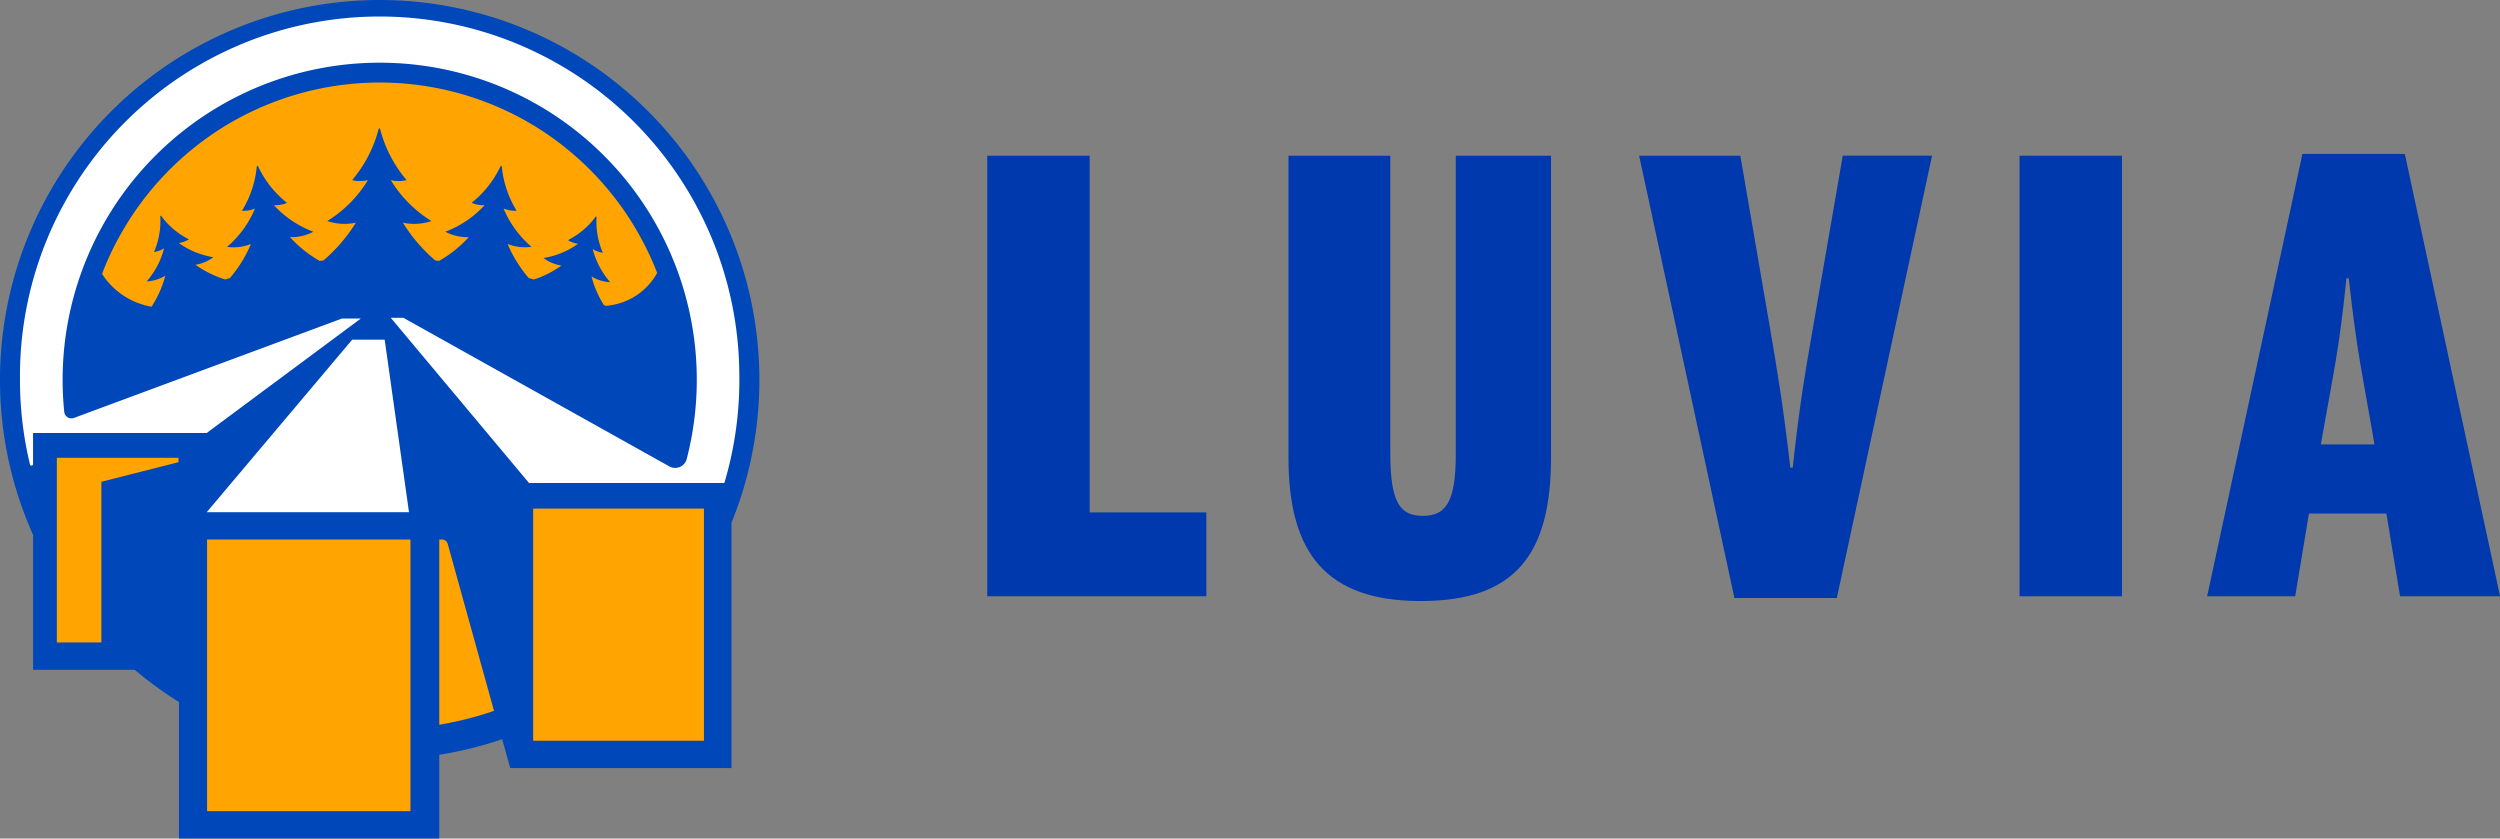
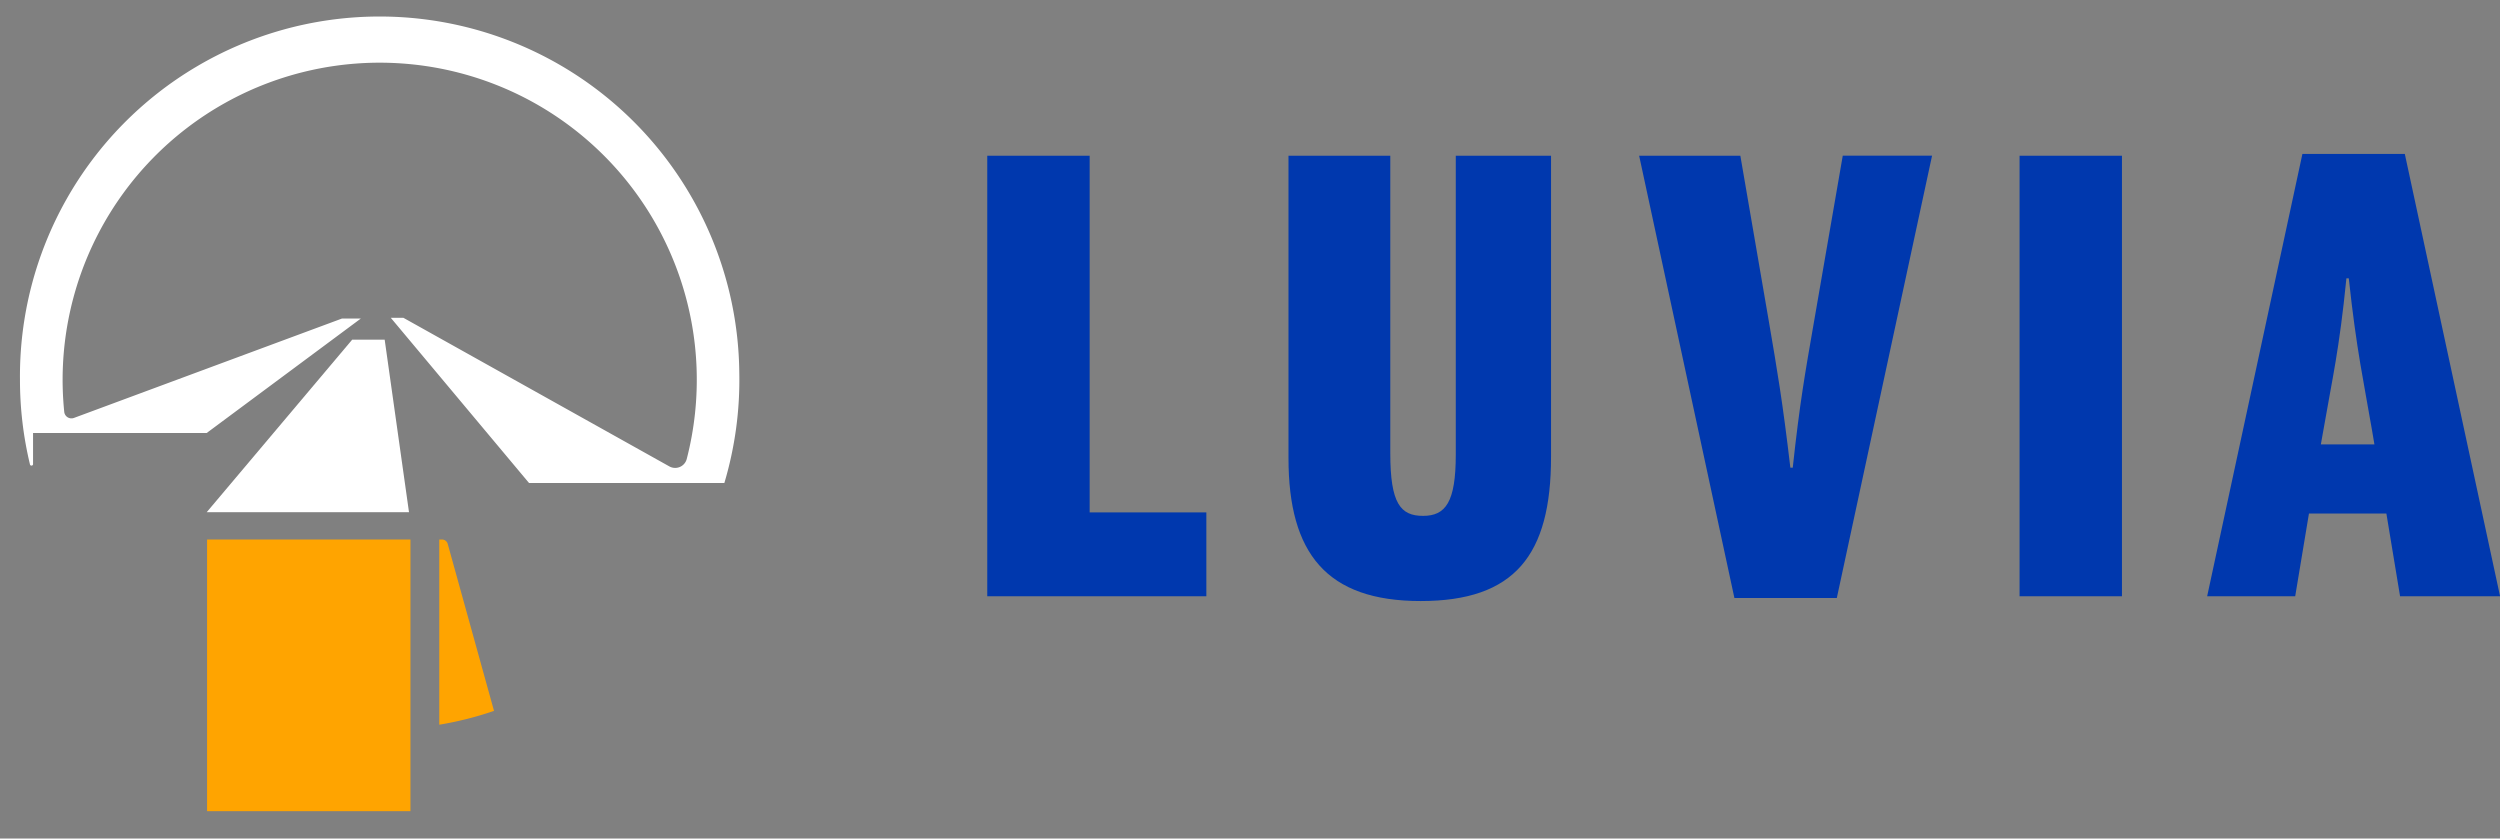
<svg xmlns="http://www.w3.org/2000/svg" width="155.005" height="51.989" viewBox="0 0 155.005 51.989">
  <rect x="0" y="0" width="155.005" height="51.989" fill="#808080" stroke="none" />
  <g id="Group_56" data-name="Group 56" transform="translate(-1353.272 -770.043)">
    <g id="Group_1" data-name="Group 1" transform="translate(1353.272 770.043)">
-       <path id="Path_1" data-name="Path 1" d="M1376.814,770.043a23.553,23.553,0,0,0-21.489,33.171v8.357h6.3a23.579,23.579,0,0,0,2.743,2v8.462h16.139v-5.194a23.392,23.392,0,0,0,3.9-.964l.5,1.79h13.718V802.456a23.552,23.552,0,0,0-21.812-32.413Z" transform="translate(-1353.272 -770.043)" fill="#0047ba" />
-       <path id="Path_2" data-name="Path 2" d="M1370.251,846.3l-4.783,1.216v9.965h-2.762V846.031h7.545Z" transform="translate(-1359.182 -817.645)" fill="#ffa400" />
      <rect id="Rectangle_2" data-name="Rectangle 2" width="12.61" height="16.844" transform="translate(12.839 33.451)" fill="#ffa400" />
      <path id="Path_3" data-name="Path 3" d="M1387.581,837.12l9.018-10.695h2.016l1.508,10.695Z" transform="translate(-1374.764 -805.363)" fill="#fff" />
-       <path id="Path_4" data-name="Path 4" d="M1380.868,791.36a1.824,1.824,0,0,0,.811-.142,6.393,6.393,0,0,1-1.8-2.278.038.038,0,0,0-.072.012,6.386,6.386,0,0,1-.921,2.755,1.808,1.808,0,0,0,.811-.142,6.336,6.336,0,0,1-1.733,2.38,2.9,2.9,0,0,0,1.481-.18,8.047,8.047,0,0,1-1.307,2.115l-.3.085a6.652,6.652,0,0,1-1.838-.912,2.494,2.494,0,0,0,1.116-.468,5.01,5.01,0,0,1-2.147-.882,1.569,1.569,0,0,0,.628-.227,4.8,4.8,0,0,1-1.719-1.451.032.032,0,0,0-.056.02,4.8,4.8,0,0,1-.389,2.216,1.553,1.553,0,0,0,.628-.228,5.017,5.017,0,0,1-1.082,2.053,2.493,2.493,0,0,0,1.156-.356,6.772,6.772,0,0,1-.84,1.906l-.036.016a4.575,4.575,0,0,1-3.045-2.03c.025-.065.049-.13.074-.2q.165-.419.349-.826.276-.612.6-1.2.186-.342.386-.676.4-.667.854-1.3.227-.314.466-.619a18.525,18.525,0,0,1,3.47-3.387q.354-.266.722-.514a18.428,18.428,0,0,1,20.594,0q.367.248.722.514a18.522,18.522,0,0,1,3.47,3.387q.239.3.466.619.453.629.853,1.3.2.333.386.676.319.587.6,1.2.185.408.35.826c.018.047.036.094.053.141a3.979,3.979,0,0,1-3.191,2.038l-.111-.049a6.213,6.213,0,0,1-.767-1.773,2.5,2.5,0,0,0,1.157.356,5.016,5.016,0,0,1-1.082-2.053,1.561,1.561,0,0,0,.628.228,4.8,4.8,0,0,1-.389-2.216.032.032,0,0,0-.056-.02,4.8,4.8,0,0,1-1.719,1.451,1.57,1.57,0,0,0,.628.228,5.015,5.015,0,0,1-2.146.882,2.494,2.494,0,0,0,1.115.468,6.166,6.166,0,0,1-1.713.864l-.318-.09a8.049,8.049,0,0,1-1.307-2.115,2.9,2.9,0,0,0,1.481.18,6.335,6.335,0,0,1-1.733-2.38,1.808,1.808,0,0,0,.811.142,6.386,6.386,0,0,1-.921-2.755.038.038,0,0,0-.072-.012,6.385,6.385,0,0,1-1.8,2.278,1.824,1.824,0,0,0,.811.142,6.329,6.329,0,0,1-2.439,1.649,2.9,2.9,0,0,0,1.454.335,7.609,7.609,0,0,1-1.838,1.473l-.242-.027a10.084,10.084,0,0,1-2.008-2.344,3.324,3.324,0,0,0,1.773-.1,7.675,7.675,0,0,1-2.52-2.537,2.08,2.08,0,0,0,.98,0,8.024,8.024,0,0,1-1.645-3.169.045.045,0,0,0-.087,0,8.018,8.018,0,0,1-1.646,3.169,2.065,2.065,0,0,0,.98,0,7.679,7.679,0,0,1-2.52,2.537,3.322,3.322,0,0,0,1.773.1,10.069,10.069,0,0,1-2.008,2.344l-.242.027a7.607,7.607,0,0,1-1.838-1.473,2.9,2.9,0,0,0,1.454-.335A6.329,6.329,0,0,1,1380.868,791.36Z" transform="translate(-1363.885 -778.638)" fill="#ffa400" />
      <path id="Path_5" data-name="Path 5" d="M1426.18,871.073V859.59h.169a.367.367,0,0,1,.354.269l2.871,10.356A21.021,21.021,0,0,1,1426.18,871.073Z" transform="translate(-1398.944 -826.139)" fill="#ffa400" />
-       <rect id="Rectangle_3" data-name="Rectangle 3" width="10.589" height="14.393" transform="translate(33.057 31.534)" fill="#ffa400" />
      <path id="Path_6" data-name="Path 6" d="M1400.268,802.073h-12.112l-8.571-10.242h.782l16.487,9.212a.741.741,0,0,0,1.08-.454,19.66,19.66,0,1,0-38.595-2.928.449.449,0,0,0,.6.379l.662-.245,15.961-5.919h1.168l-9.562,7.1h-10.763v1.945a.1.1,0,0,1-.186.022,22.457,22.457,0,0,1-.625-5.277,22.3,22.3,0,0,1,44.6-.428A22.405,22.405,0,0,1,1400.268,802.073Z" transform="translate(-1355.356 -772.127)" fill="#fff" />
    </g>
    <g id="Group_2" data-name="Group 2" transform="translate(1414.484 779.586)">
      <path id="Path_7" data-name="Path 7" d="M1517.133,795.886h6.349V818h7.235v5.2h-13.584Z" transform="translate(-1517.133 -795.775)" fill="#0038ae" />
      <path id="Path_8" data-name="Path 8" d="M1567.131,814.638V795.886h6.312v18.456c0,3.1.628,3.875,2.03,3.875s2.03-.849,2.03-3.8v-18.53h5.906v18.678c0,6.091-2.252,8.933-8.084,8.933S1567.131,820.544,1567.131,814.638Z" transform="translate(-1548.454 -795.775)" fill="#0038ae" />
      <path id="Path_9" data-name="Path 9" d="M1625.33,795.886h6.275l1.772,10.3c.517,3.027.849,4.946,1.329,9.043h.148c.443-4.1.775-5.906,1.292-8.9l1.809-10.446h5.537l-5.906,27.426h-6.349Z" transform="translate(-1584.912 -795.775)" fill="#0038ae" />
      <path id="Path_10" data-name="Path 10" d="M1688.471,795.886h6.349V823.2h-6.349Z" transform="translate(-1624.466 -795.775)" fill="#0038ae" />
      <path id="Path_11" data-name="Path 11" d="M1725.059,823.016H1719.6l5.906-27.426h6.349l5.906,27.426h-6.2l-.849-5.131h-4.8Zm4.762-10.3c-.517-3.027-.96-4.946-1.44-9.413h-.147c-.443,4.466-.886,6.275-1.4,9.265l-.185,1.034h3.322Z" transform="translate(-1643.964 -795.59)" fill="#0038ae" />
    </g>
  </g>
</svg>